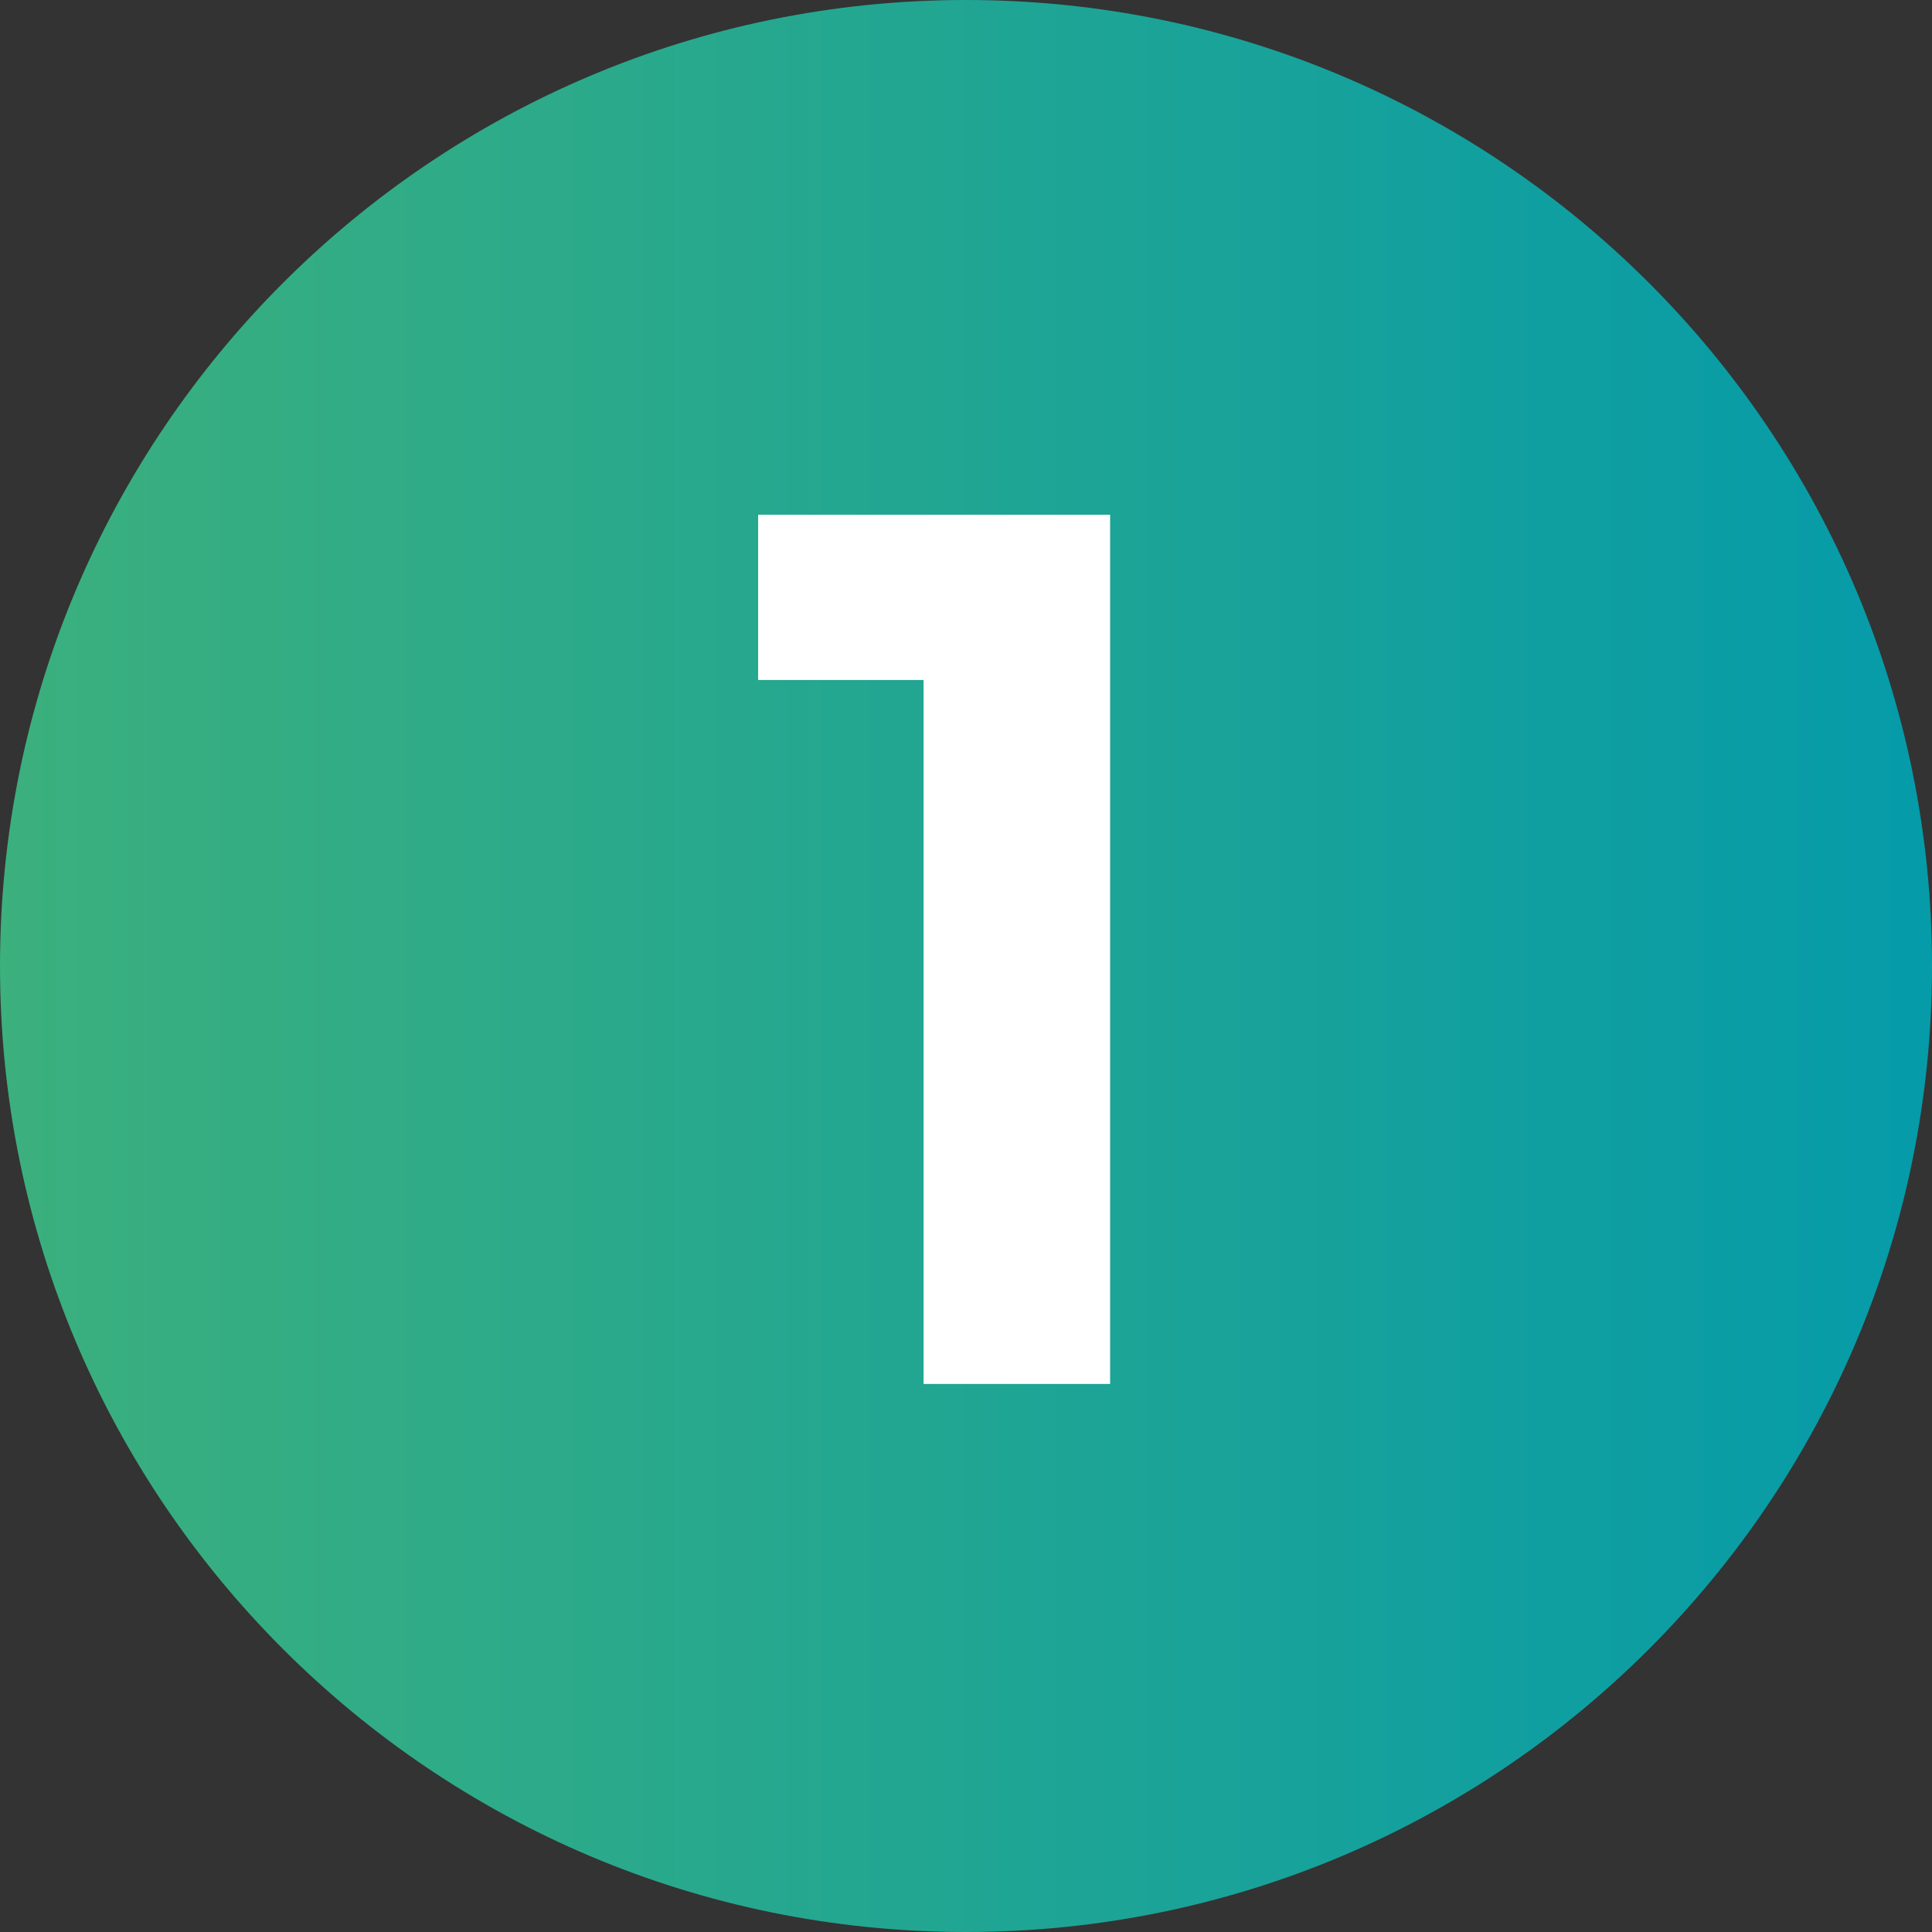
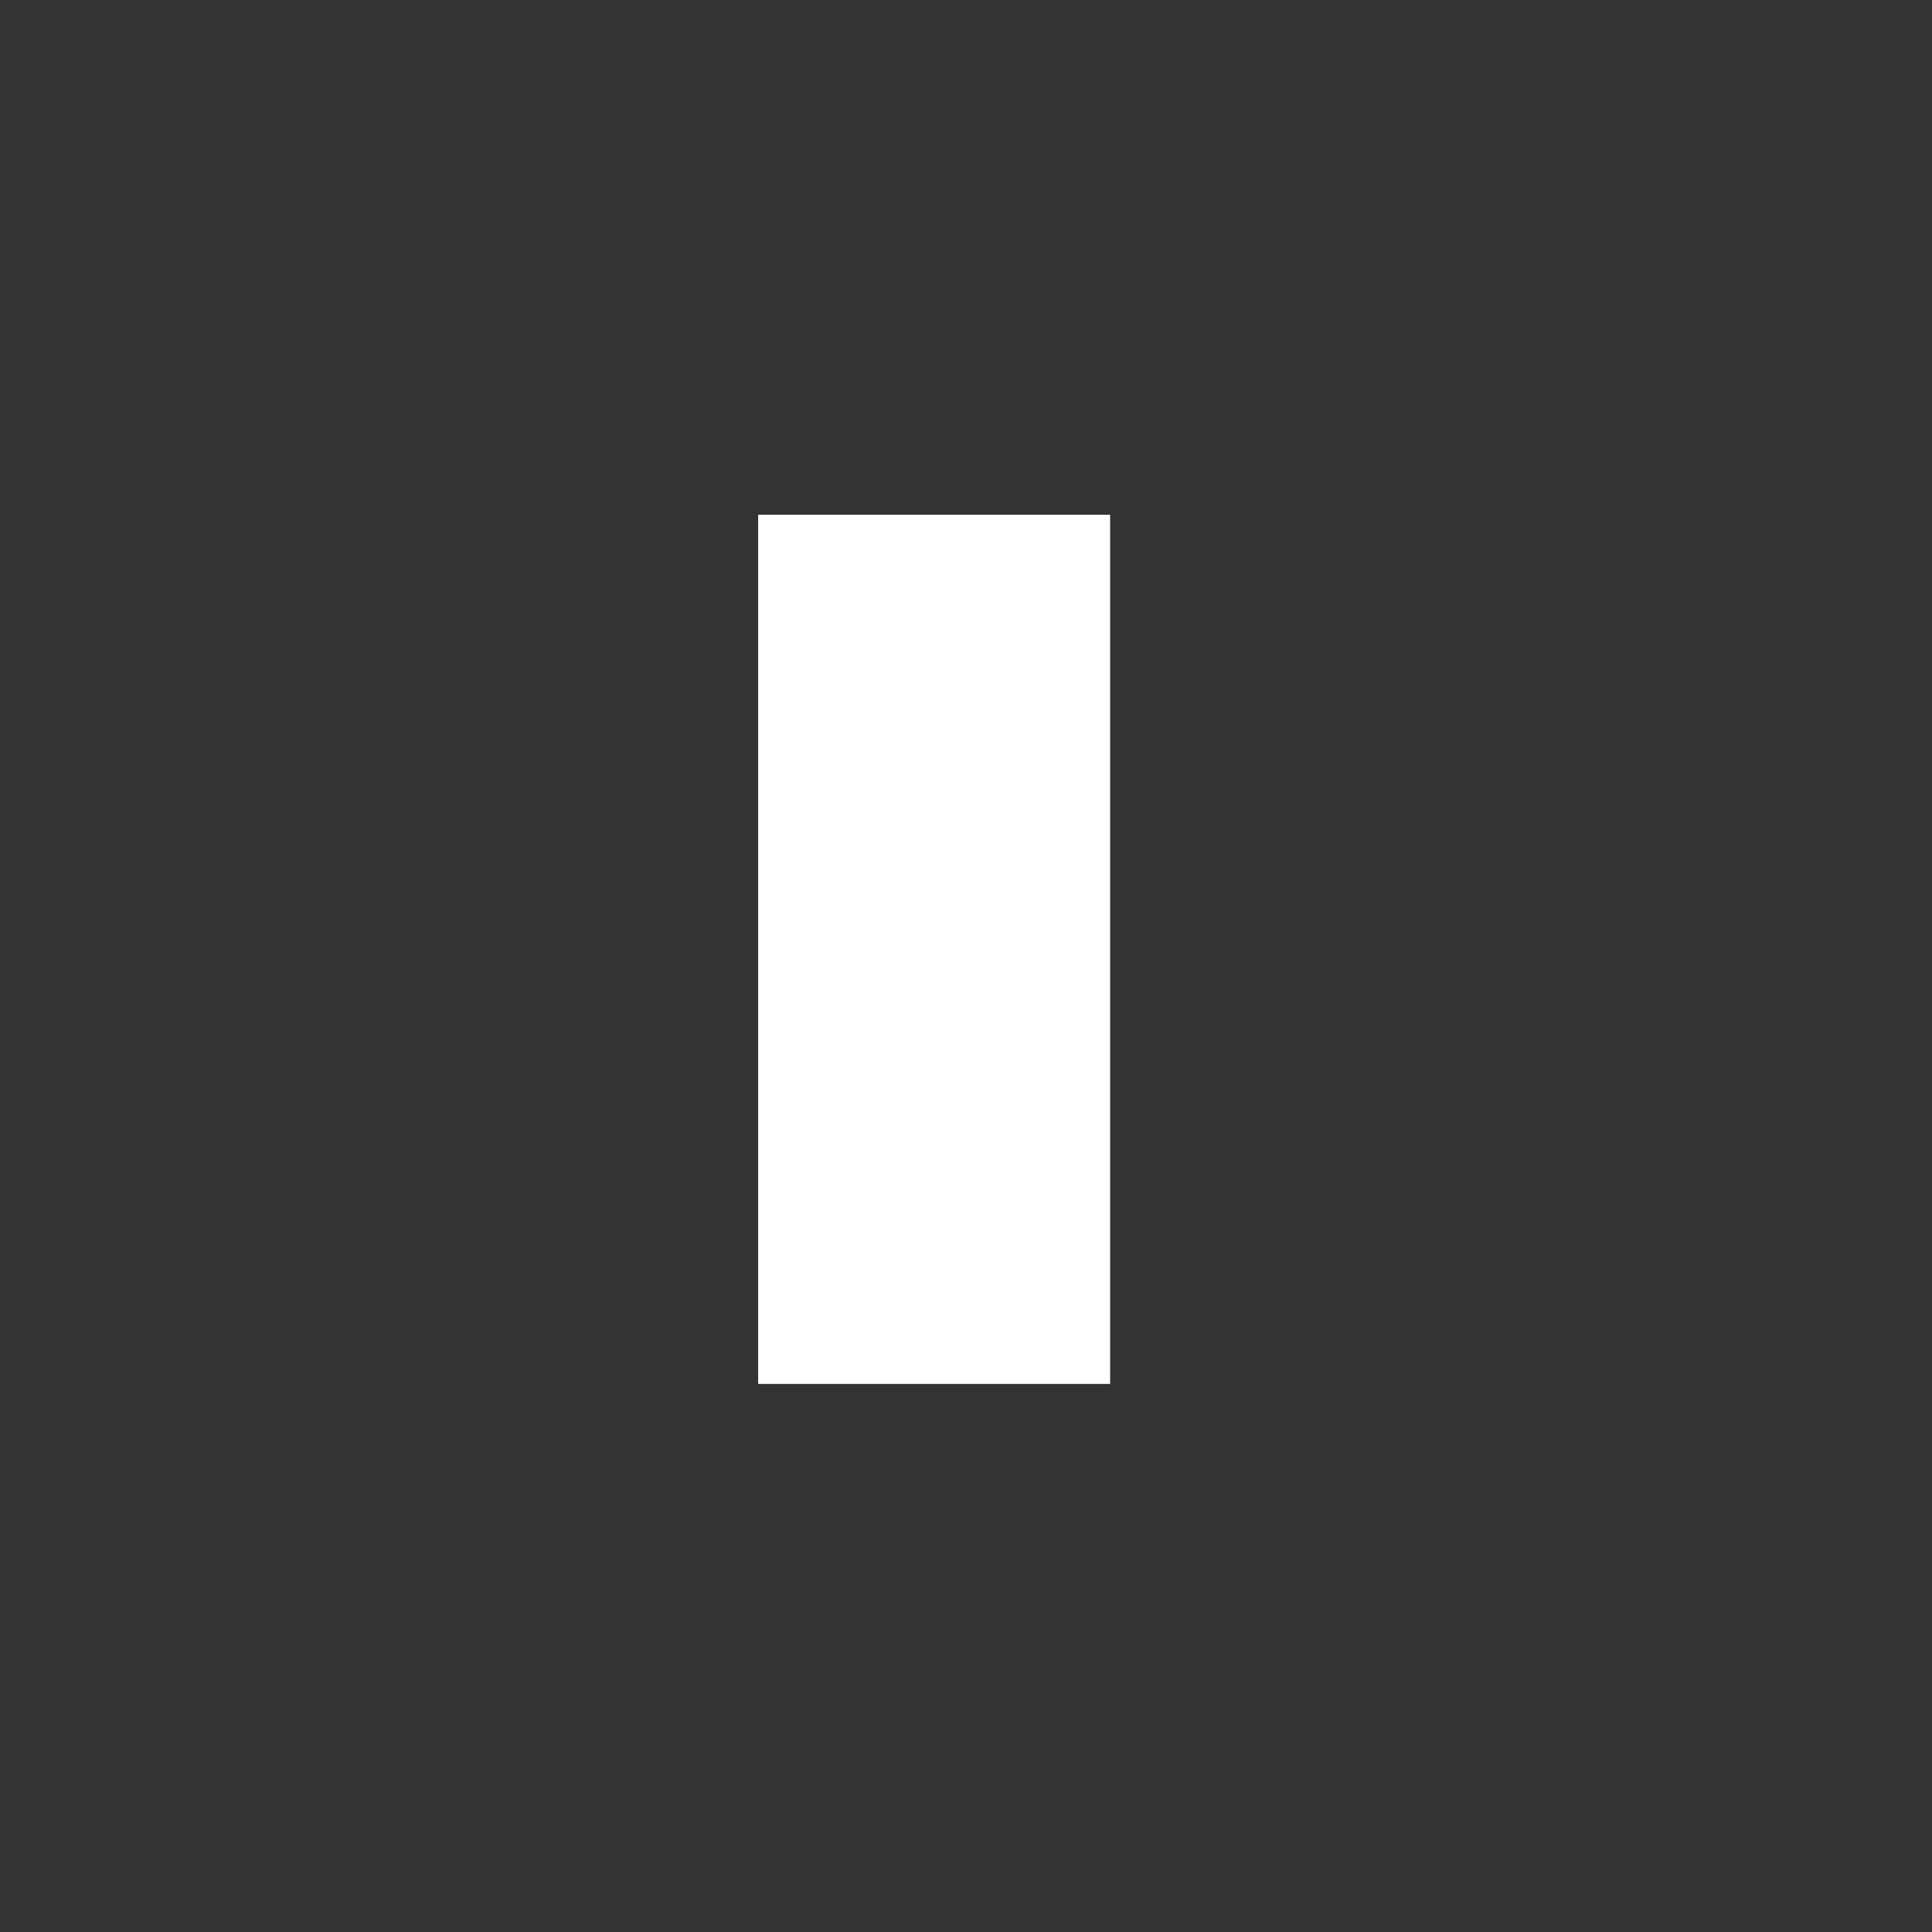
<svg xmlns="http://www.w3.org/2000/svg" id="Ebene_2" data-name="Ebene 2" viewBox="0 0 87 87">
  <rect x="0" y="0" width="87" height="87" fill="#333333" stroke="none" />
  <defs>
    <style>
      .cls-1 {
        fill: url(#Unbenannter_Verlauf);
      }

      .cls-2 {
        fill: #fff;
      }
    </style>
    <linearGradient id="Unbenannter_Verlauf" data-name="Unbenannter Verlauf" x1="-905.47" y1="577.8" x2="-904.47" y2="577.8" gradientTransform="translate(78776 50312) scale(87 -87)" gradientUnits="userSpaceOnUse">
      <stop offset="0" stop-color="#3cb07d" />
      <stop offset="1" stop-color="#059ba9" />
    </linearGradient>
  </defs>
  <g id="icn-1">
-     <path id="Pfad_8119" data-name="Pfad 8119" class="cls-1" d="M43.5,0c24.02,0,43.5,19.48,43.5,43.5s-19.48,43.5-43.5,43.5S0,67.52,0,43.5,19.48,0,43.5,0Z" />
-     <path class="cls-2" d="M34.14,23.18h15.85v39.14h-8.4v-31.7h-7.45v-7.45Z" />
+     <path class="cls-2" d="M34.14,23.18h15.85v39.14h-8.4h-7.45v-7.45Z" />
  </g>
</svg>